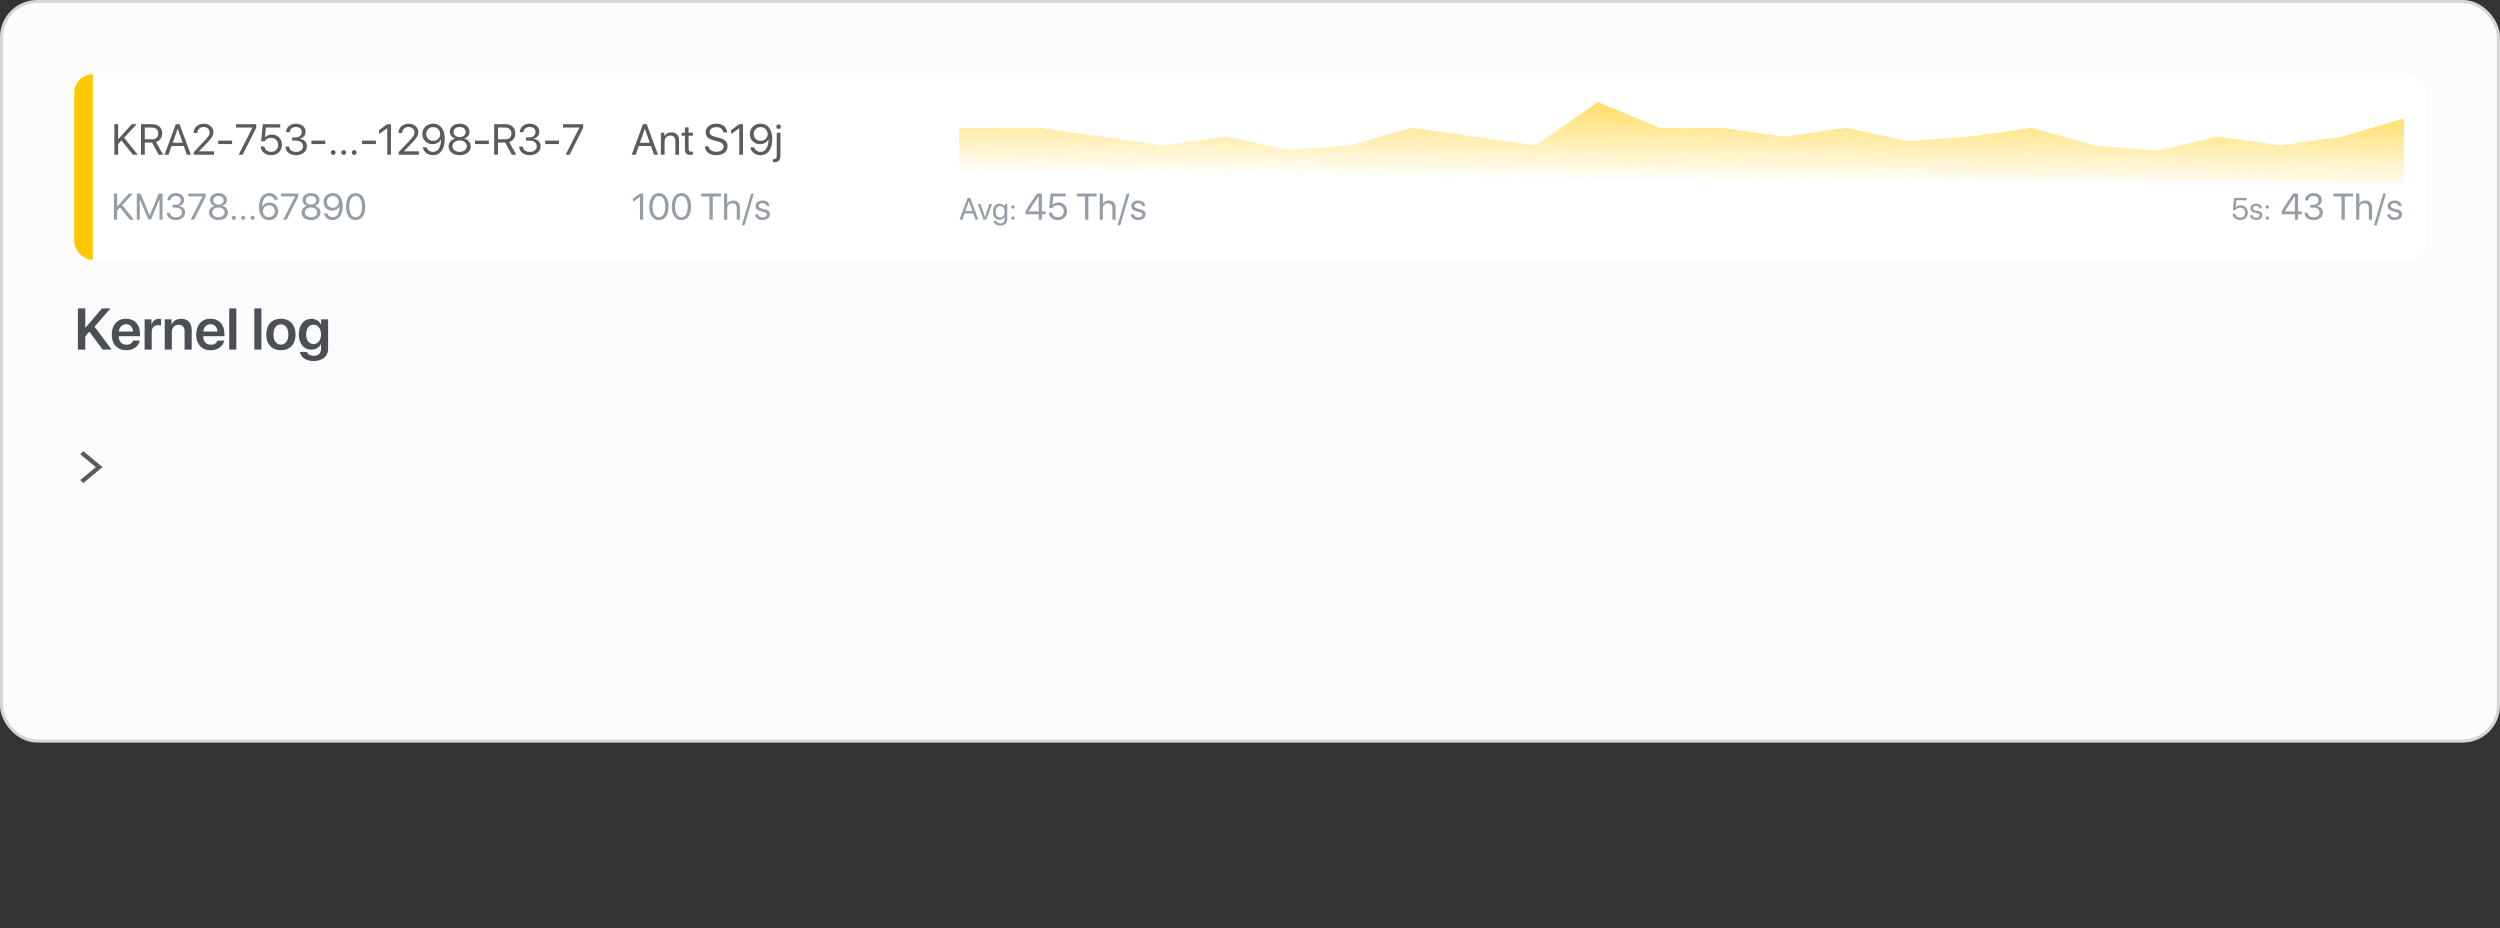
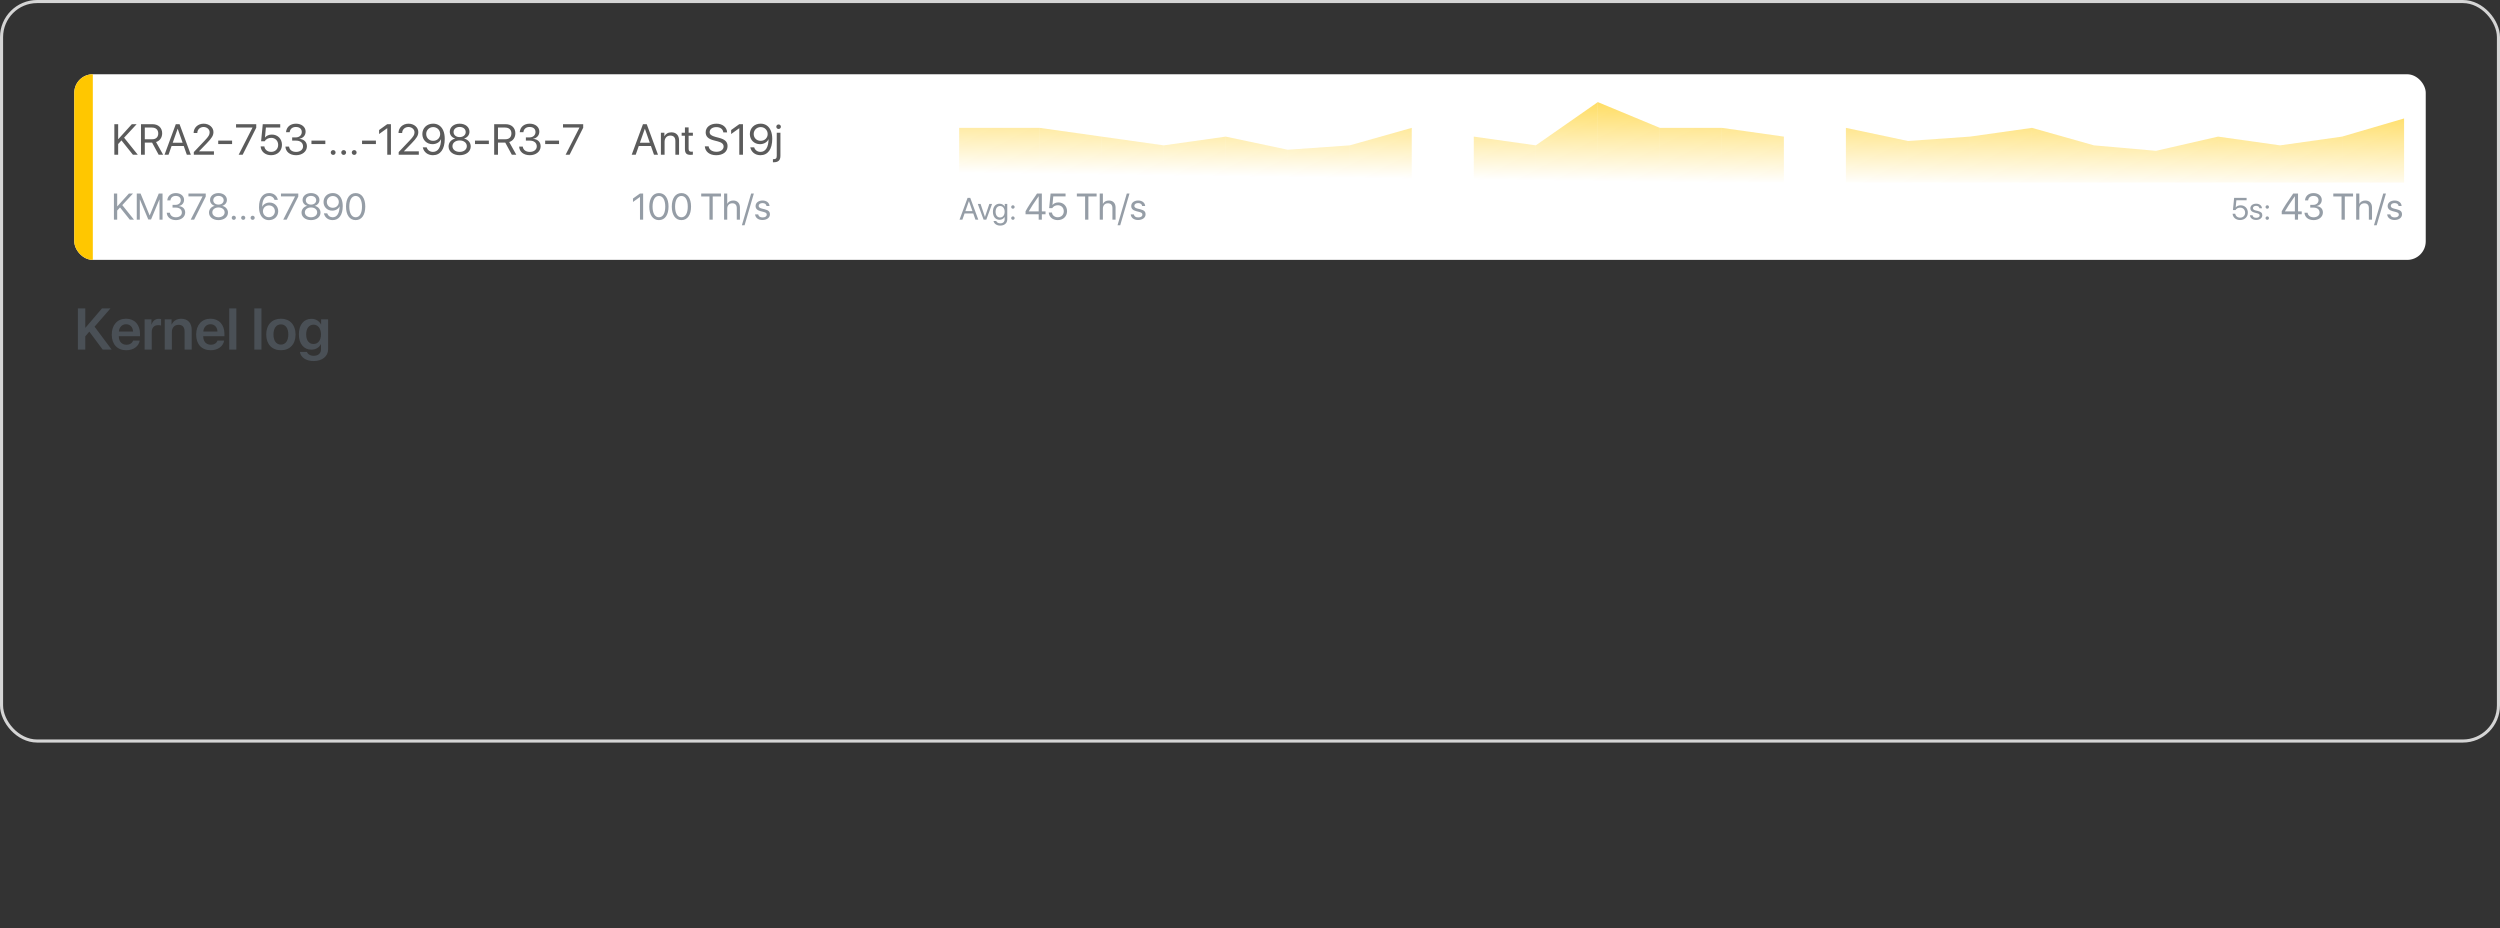
<svg xmlns="http://www.w3.org/2000/svg" width="808" height="300" viewBox="0 0 808 300" fill="none">
  <rect x="0" y="0" width="808" height="300" fill="#333333" stroke="none" />
-   <rect x="0.5" y="0.5" width="807" height="239" rx="11.5" fill="#FCFCFC" />
  <rect x="0.5" y="0.5" width="807" height="239" rx="11.5" stroke="#D5D5D5" />
  <g clip-path="url(#clip0_384_8469)">
    <rect width="760" height="60" transform="translate(24 24)" fill="white" />
    <rect x="24" y="24" width="6" height="60" fill="#FFC700" />
    <path d="M38.188 50H36.957V40.136H38.188V44.948H38.256L42.61 40.136H44.162L40.108 44.504L44.524 50H42.952L39.254 45.379L38.188 46.555V50ZM46.801 41.23V45.01H49.159C50.424 45.01 51.142 44.326 51.142 43.116C51.142 41.934 50.376 41.23 49.105 41.23H46.801ZM46.801 46.097V50H45.57V40.136H49.269C51.169 40.136 52.413 41.298 52.413 43.075C52.413 44.449 51.668 45.516 50.431 45.905L52.714 50H51.272L49.159 46.097H46.801ZM60.377 50L59.386 47.177H55.462L54.471 50H53.179L56.815 40.136H58.032L61.669 50H60.377ZM57.403 41.633L55.824 46.131H59.023L57.444 41.633H57.403ZM62.578 42.98C62.578 41.257 63.973 39.972 65.832 39.972C67.596 39.972 68.983 41.168 68.983 42.679C68.983 43.779 68.484 44.6 66.837 46.302L64.342 48.879V48.906H69.147V50H62.64V49.152L66.112 45.495C67.439 44.101 67.753 43.574 67.753 42.754C67.753 41.804 66.885 41.045 65.798 41.045C64.643 41.045 63.768 41.879 63.768 42.98V42.986H62.578V42.98ZM75.013 46.555H70.528V45.447H75.013V46.555ZM77.139 50L81.603 41.257V41.23H76.291V40.136H82.819V41.277L78.431 50H77.139ZM87.618 50.164C85.731 50.164 84.337 48.988 84.234 47.307H85.444C85.554 48.359 86.449 49.084 87.632 49.084C88.972 49.084 89.901 48.154 89.901 46.828C89.901 45.502 88.965 44.552 87.652 44.552C86.73 44.552 85.943 44.969 85.54 45.659H84.385L84.925 40.136H90.571V41.23H85.936L85.636 44.442H85.663C86.107 43.848 86.928 43.492 87.871 43.492C89.765 43.492 91.132 44.88 91.132 46.794C91.132 48.776 89.676 50.164 87.618 50.164ZM94.427 45.447V44.408H95.609C96.744 44.408 97.537 43.677 97.537 42.679C97.537 41.701 96.874 41.038 95.623 41.038C94.488 41.038 93.736 41.688 93.627 42.72H92.444C92.581 41.045 93.825 39.972 95.678 39.972C97.441 39.972 98.774 41.031 98.774 42.515C98.774 43.752 97.981 44.641 96.751 44.859V44.887C98.241 44.976 99.198 45.898 99.198 47.286C99.198 48.981 97.653 50.164 95.719 50.164C93.654 50.164 92.335 49.023 92.246 47.389H93.429C93.538 48.4 94.379 49.098 95.705 49.098C97.011 49.098 97.947 48.359 97.947 47.327C97.947 46.165 97.072 45.447 95.664 45.447H94.427ZM105.146 46.555H100.661V45.447H105.146V46.555ZM107.682 50.068C107.244 50.068 106.902 49.727 106.902 49.289C106.902 48.852 107.244 48.51 107.682 48.51C108.119 48.51 108.461 48.852 108.461 49.289C108.461 49.727 108.119 50.068 107.682 50.068ZM111.079 50.068C110.642 50.068 110.3 49.727 110.3 49.289C110.3 48.852 110.642 48.51 111.079 48.51C111.517 48.51 111.858 48.852 111.858 49.289C111.858 49.727 111.517 50.068 111.079 50.068ZM114.477 50.068C114.039 50.068 113.697 49.727 113.697 49.289C113.697 48.852 114.039 48.51 114.477 48.51C114.914 48.51 115.256 48.852 115.256 49.289C115.256 49.727 114.914 50.068 114.477 50.068ZM121.497 46.555H117.013V45.447H121.497V46.555ZM125.161 50V41.441H125.134L122.522 43.321V42.023L125.147 40.136H126.351V50H125.161ZM128.791 42.98C128.791 41.257 130.186 39.972 132.045 39.972C133.809 39.972 135.196 41.168 135.196 42.679C135.196 43.779 134.697 44.6 133.05 46.302L130.555 48.879V48.906H135.36V50H128.853V49.152L132.325 45.495C133.651 44.101 133.966 43.574 133.966 42.754C133.966 41.804 133.098 41.045 132.011 41.045C130.855 41.045 129.98 41.879 129.98 42.98V42.986H128.791V42.98ZM139.92 50.164C138.238 50.164 136.946 49.152 136.646 47.607H137.896C138.156 48.503 138.956 49.091 139.934 49.091C141.574 49.091 142.518 47.601 142.552 44.982H142.545C142.538 44.982 142.538 44.982 142.531 44.982C142.114 45.96 141.034 46.596 139.776 46.596C137.896 46.596 136.502 45.208 136.502 43.335C136.502 41.387 137.972 39.965 139.995 39.965C141.479 39.965 142.654 40.765 143.256 42.18C143.584 42.938 143.741 43.827 143.741 44.9C143.741 48.223 142.333 50.164 139.92 50.164ZM139.988 45.516C141.294 45.516 142.265 44.586 142.265 43.328C142.265 42.063 141.28 41.072 140.009 41.072C138.744 41.072 137.746 42.057 137.746 43.294C137.746 44.579 138.696 45.516 139.988 45.516ZM148.554 50.164C146.469 50.164 144.979 48.981 144.979 47.334C144.979 46.103 145.826 45.092 147.098 44.798V44.77C146.031 44.442 145.368 43.602 145.368 42.562C145.368 41.072 146.722 39.972 148.554 39.972C150.399 39.972 151.732 41.065 151.732 42.569C151.732 43.595 151.083 44.429 150.01 44.77V44.798C151.288 45.099 152.136 46.11 152.136 47.334C152.136 48.988 150.646 50.164 148.554 50.164ZM148.554 49.091C149.914 49.091 150.878 48.318 150.878 47.245C150.878 46.158 149.914 45.393 148.554 45.393C147.2 45.393 146.229 46.165 146.229 47.245C146.229 48.318 147.2 49.091 148.554 49.091ZM148.554 44.312C149.702 44.312 150.516 43.636 150.516 42.679C150.516 41.708 149.709 41.031 148.554 41.031C147.398 41.031 146.592 41.715 146.592 42.679C146.592 43.636 147.398 44.312 148.554 44.312ZM158.001 46.555H153.517V45.447H158.001V46.555ZM160.947 41.23V45.01H163.306C164.57 45.01 165.288 44.326 165.288 43.116C165.288 41.934 164.522 41.23 163.251 41.23H160.947ZM160.947 46.097V50H159.717V40.136H163.415C165.315 40.136 166.56 41.298 166.56 43.075C166.56 44.449 165.814 45.516 164.577 45.905L166.86 50H165.418L163.306 46.097H160.947ZM169.964 45.447V44.408H171.146C172.281 44.408 173.074 43.677 173.074 42.679C173.074 41.701 172.411 41.038 171.16 41.038C170.025 41.038 169.273 41.688 169.164 42.72H167.981C168.118 41.045 169.362 39.972 171.215 39.972C172.979 39.972 174.312 41.031 174.312 42.515C174.312 43.752 173.519 44.641 172.288 44.859V44.887C173.778 44.976 174.735 45.898 174.735 47.286C174.735 48.981 173.19 50.164 171.256 50.164C169.191 50.164 167.872 49.023 167.783 47.389H168.966C169.075 48.4 169.916 49.098 171.242 49.098C172.548 49.098 173.484 48.359 173.484 47.327C173.484 46.165 172.609 45.447 171.201 45.447H169.964ZM180.683 46.555H176.198V45.447H180.683V46.555ZM182.809 50L187.272 41.257V41.23H181.961V40.136H188.489V41.277L184.101 50H182.809Z" fill="#5B5B5B" />
    <path d="M37.875 71H36.82V62.545H37.875V66.67H37.934L41.666 62.545H42.996L39.522 66.289L43.307 71H41.959L38.789 67.039L37.875 68.047V71ZM52.535 71H51.551V64.484H51.51L48.815 70.941H47.924L45.228 64.484H45.188V71H44.203V62.545H45.428L48.346 69.6H48.393L51.31 62.545H52.535V71ZM55.764 67.098V66.207H56.777C57.75 66.207 58.43 65.58 58.43 64.725C58.43 63.887 57.861 63.318 56.789 63.318C55.816 63.318 55.172 63.875 55.078 64.76H54.065C54.182 63.324 55.248 62.404 56.836 62.404C58.348 62.404 59.49 63.312 59.49 64.584C59.49 65.644 58.81 66.406 57.756 66.594V66.617C59.033 66.693 59.853 67.484 59.853 68.674C59.853 70.127 58.529 71.141 56.871 71.141C55.102 71.141 53.971 70.162 53.895 68.762H54.908C55.002 69.629 55.723 70.227 56.859 70.227C57.978 70.227 58.781 69.594 58.781 68.709C58.781 67.713 58.031 67.098 56.824 67.098H55.764ZM61.629 71L65.455 63.506V63.482H60.902V62.545H66.498V63.523L62.736 71H61.629ZM70.611 71.141C68.824 71.141 67.547 70.127 67.547 68.715C67.547 67.66 68.273 66.793 69.363 66.541V66.518C68.449 66.236 67.881 65.516 67.881 64.625C67.881 63.348 69.041 62.404 70.611 62.404C72.193 62.404 73.336 63.342 73.336 64.631C73.336 65.51 72.779 66.225 71.859 66.518V66.541C72.955 66.799 73.682 67.666 73.682 68.715C73.682 70.133 72.404 71.141 70.611 71.141ZM70.611 70.221C71.777 70.221 72.603 69.559 72.603 68.639C72.603 67.707 71.777 67.051 70.611 67.051C69.451 67.051 68.619 67.713 68.619 68.639C68.619 69.559 69.451 70.221 70.611 70.221ZM70.611 66.125C71.596 66.125 72.293 65.545 72.293 64.725C72.293 63.893 71.602 63.312 70.611 63.312C69.621 63.312 68.93 63.898 68.93 64.725C68.93 65.545 69.621 66.125 70.611 66.125ZM75.562 71.059C75.188 71.059 74.894 70.766 74.894 70.391C74.894 70.016 75.188 69.723 75.562 69.723C75.938 69.723 76.231 70.016 76.231 70.391C76.231 70.766 75.938 71.059 75.562 71.059ZM78.609 71.059C78.234 71.059 77.941 70.766 77.941 70.391C77.941 70.016 78.234 69.723 78.609 69.723C78.984 69.723 79.277 70.016 79.277 70.391C79.277 70.766 78.984 71.059 78.609 71.059ZM81.656 71.059C81.281 71.059 80.988 70.766 80.988 70.391C80.988 70.016 81.281 69.723 81.656 69.723C82.031 69.723 82.324 70.016 82.324 70.391C82.324 70.766 82.031 71.059 81.656 71.059ZM86.924 71.147C85.658 71.147 84.65 70.461 84.129 69.242C83.848 68.592 83.713 67.83 83.713 66.916C83.713 64.068 84.926 62.398 86.994 62.398C88.43 62.398 89.531 63.26 89.801 64.59H88.728C88.5 63.822 87.82 63.33 86.982 63.33C85.57 63.33 84.768 64.584 84.732 66.834H84.75C85.131 66.008 86.062 65.463 87.111 65.463C88.723 65.463 89.918 66.652 89.918 68.258C89.918 69.928 88.658 71.147 86.924 71.147ZM86.912 70.209C87.99 70.209 88.846 69.359 88.846 68.293C88.846 67.186 88.049 66.389 86.93 66.389C85.811 66.389 84.984 67.186 84.984 68.264C84.984 69.348 85.828 70.209 86.912 70.209ZM91.535 71L95.361 63.506V63.482H90.809V62.545H96.404V63.523L92.643 71H91.535ZM100.518 71.141C98.731 71.141 97.453 70.127 97.453 68.715C97.453 67.66 98.18 66.793 99.269 66.541V66.518C98.356 66.236 97.787 65.516 97.787 64.625C97.787 63.348 98.947 62.404 100.518 62.404C102.1 62.404 103.242 63.342 103.242 64.631C103.242 65.51 102.686 66.225 101.766 66.518V66.541C102.861 66.799 103.588 67.666 103.588 68.715C103.588 70.133 102.311 71.141 100.518 71.141ZM100.518 70.221C101.684 70.221 102.51 69.559 102.51 68.639C102.51 67.707 101.684 67.051 100.518 67.051C99.357 67.051 98.525 67.713 98.525 68.639C98.525 69.559 99.357 70.221 100.518 70.221ZM100.518 66.125C101.502 66.125 102.199 65.545 102.199 64.725C102.199 63.893 101.508 63.312 100.518 63.312C99.527 63.312 98.836 63.898 98.836 64.725C98.836 65.545 99.527 66.125 100.518 66.125ZM107.496 71.141C106.055 71.141 104.947 70.273 104.689 68.949H105.762C105.984 69.717 106.67 70.221 107.508 70.221C108.914 70.221 109.723 68.943 109.752 66.699H109.746C109.74 66.699 109.74 66.699 109.734 66.699C109.377 67.537 108.451 68.082 107.373 68.082C105.762 68.082 104.566 66.893 104.566 65.287C104.566 63.617 105.826 62.398 107.561 62.398C108.832 62.398 109.84 63.084 110.355 64.297C110.637 64.947 110.771 65.709 110.771 66.629C110.771 69.477 109.564 71.141 107.496 71.141ZM107.555 67.156C108.674 67.156 109.506 66.359 109.506 65.281C109.506 64.197 108.662 63.348 107.572 63.348C106.488 63.348 105.633 64.191 105.633 65.252C105.633 66.353 106.447 67.156 107.555 67.156ZM114.949 71.141C112.975 71.141 111.832 69.441 111.832 66.769C111.832 64.121 112.986 62.404 114.949 62.404C116.912 62.404 118.055 64.109 118.055 66.764C118.055 69.436 116.918 71.141 114.949 71.141ZM114.949 70.221C116.268 70.221 116.994 68.879 116.994 66.769C116.994 64.689 116.256 63.33 114.949 63.33C113.643 63.33 112.893 64.701 112.893 66.764C112.893 68.873 113.625 70.221 114.949 70.221Z" fill="#959DA6" />
    <path d="M211.369 50L210.378 47.177H206.454L205.463 50H204.171L207.808 40.136H209.024L212.661 50H211.369ZM208.396 41.633L206.816 46.131H210.016L208.437 41.633H208.396ZM213.604 50V42.891H214.726V44.025H214.753C215.149 43.26 215.908 42.768 217.009 42.768C218.567 42.768 219.47 43.773 219.47 45.386V50H218.28V45.598C218.28 44.449 217.74 43.82 216.646 43.82C215.525 43.82 214.794 44.613 214.794 45.816V50H213.604ZM221.37 41.175H222.56V42.891H223.94V43.868H222.56V48.093C222.56 48.742 222.833 49.036 223.441 49.036C223.578 49.036 223.852 49.016 223.934 49.002V50C223.79 50.034 223.462 50.055 223.182 50.055C221.876 50.055 221.37 49.522 221.37 48.154V43.868H220.311V42.891H221.37V41.175ZM227.796 47.286H229.033C229.149 48.352 230.161 49.057 231.569 49.057C232.902 49.057 233.873 48.352 233.873 47.382C233.873 46.548 233.292 46.035 231.966 45.693L230.701 45.365C228.883 44.9 228.076 44.101 228.076 42.761C228.076 41.12 229.512 39.972 231.562 39.972C233.524 39.972 234.946 41.134 235.001 42.788H233.771C233.661 41.728 232.807 41.079 231.521 41.079C230.243 41.079 229.354 41.742 229.354 42.706C229.354 43.451 229.901 43.895 231.241 44.244L232.273 44.518C234.317 45.03 235.145 45.816 235.145 47.231C235.145 49.036 233.723 50.164 231.453 50.164C229.361 50.164 227.912 49.029 227.796 47.286ZM238.938 50V41.441H238.911L236.3 43.321V42.023L238.925 40.136H240.128V50H238.938ZM245.768 50.164C244.086 50.164 242.794 49.152 242.493 47.607H243.744C244.004 48.503 244.804 49.091 245.781 49.091C247.422 49.091 248.365 47.601 248.399 44.982H248.393C248.386 44.982 248.386 44.982 248.379 44.982C247.962 45.96 246.882 46.596 245.624 46.596C243.744 46.596 242.35 45.208 242.35 43.335C242.35 41.387 243.819 39.965 245.843 39.965C247.326 39.965 248.502 40.765 249.104 42.18C249.432 42.938 249.589 43.827 249.589 44.9C249.589 48.223 248.181 50.164 245.768 50.164ZM245.836 45.516C247.142 45.516 248.112 44.586 248.112 43.328C248.112 42.063 247.128 41.072 245.856 41.072C244.592 41.072 243.594 42.057 243.594 43.294C243.594 44.579 244.544 45.516 245.836 45.516ZM252.234 42.891V50.349C252.234 51.791 251.551 52.447 250.033 52.447C250.013 52.447 249.821 52.447 249.808 52.44V51.449C249.821 51.449 249.985 51.449 249.992 51.449C250.765 51.449 251.045 51.155 251.045 50.362V42.891H252.234ZM251.64 41.694C251.236 41.694 250.901 41.359 250.901 40.956C250.901 40.546 251.236 40.218 251.64 40.218C252.05 40.218 252.385 40.546 252.385 40.956C252.385 41.359 252.05 41.694 251.64 41.694Z" fill="#5B5B5B" />
    <path d="M206.842 71V63.664H206.818L204.58 65.275V64.162L206.83 62.545H207.861V71H206.842ZM212.965 71.141C210.99 71.141 209.848 69.441 209.848 66.769C209.848 64.121 211.002 62.404 212.965 62.404C214.928 62.404 216.07 64.109 216.07 66.764C216.07 69.436 214.934 71.141 212.965 71.141ZM212.965 70.221C214.283 70.221 215.01 68.879 215.01 66.769C215.01 64.689 214.271 63.33 212.965 63.33C211.658 63.33 210.908 64.701 210.908 66.764C210.908 68.873 211.641 70.221 212.965 70.221ZM220.242 71.141C218.268 71.141 217.125 69.441 217.125 66.769C217.125 64.121 218.279 62.404 220.242 62.404C222.205 62.404 223.348 64.109 223.348 66.764C223.348 69.436 222.211 71.141 220.242 71.141ZM220.242 70.221C221.561 70.221 222.287 68.879 222.287 66.769C222.287 64.689 221.549 63.33 220.242 63.33C218.936 63.33 218.186 64.701 218.186 66.764C218.186 68.873 218.918 70.221 220.242 70.221ZM230.35 71H229.295V63.494H226.629V62.545H233.016V63.494H230.35V71ZM234.023 71V62.545H235.043V65.879H235.066C235.406 65.199 236.074 64.801 237 64.801C238.336 64.801 239.145 65.703 239.145 67.062V71H238.125V67.25C238.125 66.283 237.639 65.703 236.684 65.703C235.67 65.703 235.043 66.394 235.043 67.449V71H234.023ZM240.65 72.799H239.777L242.771 62.545H243.645L240.65 72.799ZM244.201 66.588C244.201 65.545 245.133 64.801 246.475 64.801C247.734 64.801 248.66 65.551 248.707 66.582H247.734C247.664 65.996 247.189 65.633 246.439 65.633C245.695 65.633 245.203 66.002 245.203 66.535C245.203 66.957 245.525 67.238 246.217 67.414L247.16 67.643C248.391 67.953 248.836 68.398 248.836 69.295C248.836 70.356 247.834 71.106 246.41 71.106C245.074 71.106 244.143 70.379 244.037 69.301H245.057C245.168 69.934 245.648 70.273 246.475 70.273C247.301 70.273 247.811 69.922 247.811 69.371C247.811 68.938 247.559 68.703 246.873 68.522L245.801 68.246C244.729 67.971 244.201 67.42 244.201 66.588Z" fill="#959DA6" />
    <g clip-path="url(#clip1_384_8469)">
      <path d="M310 41.326H336.006V59H310V41.326Z" fill="url(#paint0_linear_384_8469)" />
      <path d="M336.006 41.326L356.052 44.154V59H336.006V41.326Z" fill="url(#paint1_linear_384_8469)" />
      <path d="M356.052 44.154L376.097 46.982V59H356.052V44.154Z" fill="url(#paint2_linear_384_8469)" />
      <path d="M376.097 46.982L396.142 44.154V59H376.097V46.982Z" fill="url(#paint3_linear_384_8469)" />
      <path d="M396.142 44.154L416.187 48.396V59H396.142V44.154Z" fill="url(#paint4_linear_384_8469)" />
      <path d="M416.187 48.396L436.232 46.982V59H416.187V48.396Z" fill="url(#paint5_linear_384_8469)" />
      <path d="M436.232 46.982L456.277 41.326V59H436.232V46.982Z" fill="url(#paint6_linear_384_8469)" />
-       <path d="M456.277 41.326L476.323 44.154V59H456.277V41.326Z" fill="url(#paint7_linear_384_8469)" />
      <path d="M476.323 44.154L496.368 46.982V59H476.323V44.154Z" fill="url(#paint8_linear_384_8469)" />
      <path d="M496.368 46.982L516.413 33V59H496.368V46.982Z" fill="url(#paint9_linear_384_8469)" />
      <path d="M516.413 33L536.458 41.326V59H516.413V33Z" fill="url(#paint10_linear_384_8469)" />
      <path d="M536.458 41.326H556.503V59H536.458V41.326Z" fill="url(#paint11_linear_384_8469)" />
      <path d="M556.503 41.326L576.548 44.154V59H556.503V41.326Z" fill="url(#paint12_linear_384_8469)" />
-       <path d="M576.548 44.154L596.594 41.326V59H576.548V44.154Z" fill="url(#paint13_linear_384_8469)" />
      <path d="M596.594 41.326L616.639 45.568V59H596.594V41.326Z" fill="url(#paint14_linear_384_8469)" />
      <path d="M616.639 45.568L636.684 44.154V59H616.639V45.568Z" fill="url(#paint15_linear_384_8469)" />
      <path d="M636.684 44.154L656.729 41.326V59H636.684V44.154Z" fill="url(#paint16_linear_384_8469)" />
      <path d="M656.729 41.326L676.774 46.982V59H656.729V41.326Z" fill="url(#paint17_linear_384_8469)" />
      <path d="M676.774 46.982L696.819 48.749V59H676.774V46.982Z" fill="url(#paint18_linear_384_8469)" />
      <path d="M696.819 48.749L716.864 44.154V59H696.819V48.749Z" fill="url(#paint19_linear_384_8469)" />
      <path d="M716.864 44.154L736.91 46.982V59H716.864V44.154Z" fill="url(#paint20_linear_384_8469)" />
      <path d="M736.91 46.982L756.955 44.154V59H736.91V46.982Z" fill="url(#paint21_linear_384_8469)" />
      <path d="M756.955 44.154L777 38.281V59H756.955V44.154Z" fill="url(#paint22_linear_384_8469)" />
      <path d="M315.264 71L314.556 68.983H311.753L311.045 71H310.122L312.72 63.954H313.589L316.187 71H315.264ZM313.14 65.023L312.012 68.236H314.297L313.169 65.023H313.14ZM320.635 65.922L318.77 71H317.9L316.03 65.922H316.924L318.325 70.097H318.345L319.751 65.922H320.635ZM323.223 70.292C324.106 70.292 324.697 69.56 324.697 68.441C324.697 67.323 324.106 66.581 323.223 66.581C322.349 66.581 321.777 67.304 321.777 68.441C321.777 69.579 322.349 70.292 323.223 70.292ZM323.252 72.914C322.134 72.914 321.25 72.284 321.108 71.42H321.982C322.148 71.884 322.651 72.191 323.286 72.191C324.165 72.191 324.697 71.684 324.697 70.927V70.126H324.678C324.365 70.678 323.765 71.039 323.052 71.039C321.758 71.039 320.908 70.019 320.908 68.441C320.908 66.85 321.758 65.834 323.071 65.834C323.789 65.834 324.385 66.186 324.722 66.776H324.736V65.922H325.547V70.897C325.547 72.108 324.653 72.914 323.252 72.914ZM327.373 71.049C327.061 71.049 326.816 70.805 326.816 70.492C326.816 70.18 327.061 69.936 327.373 69.936C327.686 69.936 327.93 70.18 327.93 70.492C327.93 70.805 327.686 71.049 327.373 71.049ZM327.373 67.455C327.061 67.455 326.816 67.211 326.816 66.898C326.816 66.586 327.061 66.342 327.373 66.342C327.686 66.342 327.93 66.586 327.93 66.898C327.93 67.211 327.686 67.455 327.373 67.455Z" fill="#959DA6" />
      <path d="M335.705 71V69.242H331.457V68.287C332.178 66.951 333.168 65.41 335.166 62.545H336.725V68.316H337.92V69.242H336.725V71H335.705ZM332.5 68.293V68.316H335.705V63.424H335.688C334.088 65.709 333.168 67.121 332.5 68.293ZM341.857 71.141C340.24 71.141 339.045 70.133 338.957 68.691H339.994C340.088 69.594 340.855 70.215 341.869 70.215C343.018 70.215 343.814 69.418 343.814 68.281C343.814 67.144 343.012 66.33 341.887 66.33C341.096 66.33 340.422 66.688 340.076 67.279H339.086L339.549 62.545H344.389V63.482H340.416L340.158 66.236H340.182C340.562 65.727 341.266 65.422 342.074 65.422C343.697 65.422 344.869 66.611 344.869 68.252C344.869 69.951 343.621 71.141 341.857 71.141ZM351.76 71H350.705V63.494H348.039V62.545H354.426V63.494H351.76V71ZM355.434 71V62.545H356.453V65.879H356.477C356.816 65.199 357.484 64.801 358.41 64.801C359.746 64.801 360.555 65.703 360.555 67.062V71H359.535V67.25C359.535 66.283 359.049 65.703 358.094 65.703C357.08 65.703 356.453 66.394 356.453 67.449V71H355.434ZM362.061 72.799H361.188L364.182 62.545H365.055L362.061 72.799ZM365.611 66.588C365.611 65.545 366.543 64.801 367.885 64.801C369.145 64.801 370.07 65.551 370.117 66.582H369.145C369.074 65.996 368.6 65.633 367.85 65.633C367.105 65.633 366.613 66.002 366.613 66.535C366.613 66.957 366.936 67.238 367.627 67.414L368.57 67.643C369.801 67.953 370.246 68.398 370.246 69.295C370.246 70.356 369.244 71.106 367.82 71.106C366.484 71.106 365.553 70.379 365.447 69.301H366.467C366.578 69.934 367.059 70.273 367.885 70.273C368.711 70.273 369.221 69.922 369.221 69.371C369.221 68.938 368.969 68.703 368.283 68.522L367.211 68.246C366.139 67.971 365.611 67.42 365.611 66.588Z" fill="#959DA6" />
      <path d="M723.993 71.117C722.646 71.117 721.649 70.277 721.576 69.076H722.44C722.519 69.828 723.158 70.346 724.003 70.346C724.96 70.346 725.624 69.682 725.624 68.734C725.624 67.787 724.955 67.108 724.018 67.108C723.358 67.108 722.797 67.406 722.509 67.899H721.684L722.069 63.954H726.103V64.735H722.792L722.577 67.03H722.597C722.914 66.606 723.5 66.352 724.174 66.352C725.526 66.352 726.503 67.343 726.503 68.71C726.503 70.126 725.463 71.117 723.993 71.117ZM727.313 67.323C727.313 66.454 728.09 65.834 729.208 65.834C730.258 65.834 731.029 66.459 731.068 67.318H730.258C730.199 66.83 729.804 66.527 729.179 66.527C728.559 66.527 728.148 66.835 728.148 67.279C728.148 67.631 728.417 67.865 728.993 68.012L729.779 68.202C730.805 68.461 731.176 68.832 731.176 69.579C731.176 70.463 730.341 71.088 729.154 71.088C728.041 71.088 727.265 70.482 727.177 69.584H728.026C728.119 70.111 728.52 70.394 729.208 70.394C729.896 70.394 730.321 70.102 730.321 69.643C730.321 69.281 730.111 69.086 729.54 68.935L728.646 68.705C727.753 68.476 727.313 68.017 727.313 67.323ZM732.777 71.049C732.465 71.049 732.221 70.805 732.221 70.492C732.221 70.18 732.465 69.936 732.777 69.936C733.09 69.936 733.334 70.18 733.334 70.492C733.334 70.805 733.09 71.049 732.777 71.049ZM732.777 67.455C732.465 67.455 732.221 67.211 732.221 66.898C732.221 66.586 732.465 66.342 732.777 66.342C733.09 66.342 733.334 66.586 733.334 66.898C733.334 67.211 733.09 67.455 732.777 67.455Z" fill="#959DA6" />
      <path d="M741.705 71V69.242H737.457V68.287C738.178 66.951 739.168 65.41 741.166 62.545H742.725V68.316H743.92V69.242H742.725V71H741.705ZM738.5 68.293V68.316H741.705V63.424H741.688C740.088 65.709 739.168 67.121 738.5 68.293ZM746.674 67.098V66.207H747.688C748.66 66.207 749.34 65.58 749.34 64.725C749.34 63.887 748.771 63.318 747.699 63.318C746.727 63.318 746.082 63.875 745.988 64.76H744.975C745.092 63.324 746.158 62.404 747.746 62.404C749.258 62.404 750.4 63.312 750.4 64.584C750.4 65.644 749.721 66.406 748.666 66.594V66.617C749.943 66.693 750.764 67.484 750.764 68.674C750.764 70.127 749.439 71.141 747.781 71.141C746.012 71.141 744.881 70.162 744.805 68.762H745.818C745.912 69.629 746.633 70.227 747.77 70.227C748.889 70.227 749.691 69.594 749.691 68.709C749.691 67.713 748.941 67.098 747.734 67.098H746.674ZM757.842 71H756.787V63.494H754.121V62.545H760.508V63.494H757.842V71ZM761.516 71V62.545H762.535V65.879H762.559C762.898 65.199 763.566 64.801 764.492 64.801C765.828 64.801 766.637 65.703 766.637 67.062V71H765.617V67.25C765.617 66.283 765.131 65.703 764.176 65.703C763.162 65.703 762.535 66.394 762.535 67.449V71H761.516ZM768.143 72.799H767.27L770.264 62.545H771.137L768.143 72.799ZM771.693 66.588C771.693 65.545 772.625 64.801 773.967 64.801C775.227 64.801 776.152 65.551 776.199 66.582H775.227C775.156 65.996 774.682 65.633 773.932 65.633C773.188 65.633 772.695 66.002 772.695 66.535C772.695 66.957 773.018 67.238 773.709 67.414L774.652 67.643C775.883 67.953 776.328 68.398 776.328 69.295C776.328 70.356 775.326 71.106 773.902 71.106C772.566 71.106 771.635 70.379 771.529 69.301H772.549C772.66 69.934 773.141 70.273 773.967 70.273C774.793 70.273 775.303 69.922 775.303 69.371C775.303 68.938 775.051 68.703 774.365 68.522L773.293 68.246C772.221 67.971 771.693 67.42 771.693 66.588Z" fill="#959DA6" />
    </g>
  </g>
  <path d="M27.556 113H25.173V99.672H27.556V105.907H27.639L32.959 99.672H35.702L30.567 105.583L36.099 113H33.199L28.867 107.181L27.556 108.714V113ZM40.745 104.789C39.452 104.789 38.519 105.777 38.427 107.144H42.998C42.952 105.759 42.066 104.789 40.745 104.789ZM43.008 110.072H45.16C44.864 111.919 43.146 113.194 40.828 113.194C37.891 113.194 36.118 111.264 36.118 108.142C36.118 105.048 37.909 103.007 40.736 103.007C43.516 103.007 45.252 104.937 45.252 107.911V108.659H38.408V108.798C38.408 110.368 39.369 111.421 40.874 111.421C41.946 111.421 42.758 110.885 43.008 110.072ZM46.739 113V103.21H48.947V104.918H48.993C49.325 103.727 50.184 103.044 51.339 103.044C51.634 103.044 51.893 103.099 52.059 103.136V105.214C51.865 105.14 51.514 105.085 51.126 105.085C49.824 105.085 49.039 105.925 49.039 107.301V113H46.739ZM53.241 113V103.21H55.449V104.891H55.495C56.021 103.727 57.065 103.025 58.57 103.025C60.732 103.025 61.96 104.411 61.96 106.673V113H59.66V107.135C59.66 105.75 59.014 104.974 57.702 104.974C56.382 104.974 55.541 105.925 55.541 107.329V113H53.241ZM68.028 104.789C66.735 104.789 65.802 105.777 65.71 107.144H70.282C70.236 105.759 69.349 104.789 68.028 104.789ZM70.291 110.072H72.443C72.147 111.919 70.429 113.194 68.111 113.194C65.174 113.194 63.401 111.264 63.401 108.142C63.401 105.048 65.193 103.007 68.019 103.007C70.799 103.007 72.535 104.937 72.535 107.911V108.659H65.691V108.798C65.691 110.368 66.652 111.421 68.157 111.421C69.229 111.421 70.041 110.885 70.291 110.072ZM74.087 113V99.672H76.387V113H74.087ZM82.196 113V99.672H84.496V113H82.196ZM90.786 113.194C87.913 113.194 86.047 111.282 86.047 108.105C86.047 104.946 87.932 103.007 90.786 103.007C93.639 103.007 95.524 104.937 95.524 108.105C95.524 111.282 93.658 113.194 90.786 113.194ZM90.786 111.374C92.245 111.374 93.187 110.192 93.187 108.105C93.187 106.027 92.245 104.835 90.786 104.835C89.336 104.835 88.384 106.027 88.384 108.105C88.384 110.192 89.326 111.374 90.786 111.374ZM101.324 111.181C102.792 111.181 103.744 109.989 103.744 108.077C103.744 106.175 102.792 104.937 101.324 104.937C99.874 104.937 98.95 106.156 98.95 108.077C98.95 110.017 99.874 111.181 101.324 111.181ZM101.315 116.694C98.895 116.694 97.159 115.457 96.928 113.739H99.209C99.458 114.487 100.299 114.995 101.389 114.995C102.885 114.995 103.744 114.155 103.744 112.908V111.254H103.688C103.18 112.307 102.026 113.009 100.622 113.009C98.202 113.009 96.595 111.116 96.595 108.068C96.595 104.974 98.165 103.044 100.668 103.044C102.063 103.044 103.19 103.764 103.753 104.891H103.79V103.21H106.044V112.843C106.044 115.18 104.169 116.694 101.315 116.694Z" fill="#4A5056" />
-   <path d="M25.93 146.81L26.928 145.785L33.134 150.966L26.928 156.148L25.93 155.132L30.964 150.985L25.93 146.81Z" fill="#5B5B5B" />
  <defs>
    <linearGradient id="paint0_linear_384_8469" x1="547.199" y1="16.75" x2="546.644" y2="59.002" gradientUnits="userSpaceOnUse">
      <stop stop-color="#FFC700" />
      <stop offset="0.76" stop-color="#FFC700" stop-opacity="0.24" />
      <stop offset="1" stop-color="#FFC700" stop-opacity="0" />
    </linearGradient>
    <linearGradient id="paint1_linear_384_8469" x1="547.199" y1="16.75" x2="546.644" y2="59.002" gradientUnits="userSpaceOnUse">
      <stop stop-color="#FFC700" />
      <stop offset="0.76" stop-color="#FFC700" stop-opacity="0.24" />
      <stop offset="1" stop-color="#FFC700" stop-opacity="0" />
    </linearGradient>
    <linearGradient id="paint2_linear_384_8469" x1="547.199" y1="16.75" x2="546.644" y2="59.002" gradientUnits="userSpaceOnUse">
      <stop stop-color="#FFC700" />
      <stop offset="0.76" stop-color="#FFC700" stop-opacity="0.24" />
      <stop offset="1" stop-color="#FFC700" stop-opacity="0" />
    </linearGradient>
    <linearGradient id="paint3_linear_384_8469" x1="547.199" y1="16.75" x2="546.644" y2="59.002" gradientUnits="userSpaceOnUse">
      <stop stop-color="#FFC700" />
      <stop offset="0.76" stop-color="#FFC700" stop-opacity="0.24" />
      <stop offset="1" stop-color="#FFC700" stop-opacity="0" />
    </linearGradient>
    <linearGradient id="paint4_linear_384_8469" x1="547.199" y1="16.75" x2="546.644" y2="59.002" gradientUnits="userSpaceOnUse">
      <stop stop-color="#FFC700" />
      <stop offset="0.76" stop-color="#FFC700" stop-opacity="0.24" />
      <stop offset="1" stop-color="#FFC700" stop-opacity="0" />
    </linearGradient>
    <linearGradient id="paint5_linear_384_8469" x1="547.199" y1="16.75" x2="546.644" y2="59.002" gradientUnits="userSpaceOnUse">
      <stop stop-color="#FFC700" />
      <stop offset="0.76" stop-color="#FFC700" stop-opacity="0.24" />
      <stop offset="1" stop-color="#FFC700" stop-opacity="0" />
    </linearGradient>
    <linearGradient id="paint6_linear_384_8469" x1="547.199" y1="16.75" x2="546.644" y2="59.002" gradientUnits="userSpaceOnUse">
      <stop stop-color="#FFC700" />
      <stop offset="0.76" stop-color="#FFC700" stop-opacity="0.24" />
      <stop offset="1" stop-color="#FFC700" stop-opacity="0" />
    </linearGradient>
    <linearGradient id="paint7_linear_384_8469" x1="547.199" y1="16.75" x2="546.644" y2="59.002" gradientUnits="userSpaceOnUse">
      <stop stop-color="#FFC700" />
      <stop offset="0.76" stop-color="#FFC700" stop-opacity="0.24" />
      <stop offset="1" stop-color="#FFC700" stop-opacity="0" />
    </linearGradient>
    <linearGradient id="paint8_linear_384_8469" x1="547.199" y1="16.75" x2="546.644" y2="59.002" gradientUnits="userSpaceOnUse">
      <stop stop-color="#FFC700" />
      <stop offset="0.76" stop-color="#FFC700" stop-opacity="0.24" />
      <stop offset="1" stop-color="#FFC700" stop-opacity="0" />
    </linearGradient>
    <linearGradient id="paint9_linear_384_8469" x1="547.199" y1="16.75" x2="546.644" y2="59.002" gradientUnits="userSpaceOnUse">
      <stop stop-color="#FFC700" />
      <stop offset="0.76" stop-color="#FFC700" stop-opacity="0.24" />
      <stop offset="1" stop-color="#FFC700" stop-opacity="0" />
    </linearGradient>
    <linearGradient id="paint10_linear_384_8469" x1="547.199" y1="16.75" x2="546.644" y2="59.002" gradientUnits="userSpaceOnUse">
      <stop stop-color="#FFC700" />
      <stop offset="0.76" stop-color="#FFC700" stop-opacity="0.24" />
      <stop offset="1" stop-color="#FFC700" stop-opacity="0" />
    </linearGradient>
    <linearGradient id="paint11_linear_384_8469" x1="547.199" y1="16.75" x2="546.644" y2="59.002" gradientUnits="userSpaceOnUse">
      <stop stop-color="#FFC700" />
      <stop offset="0.76" stop-color="#FFC700" stop-opacity="0.24" />
      <stop offset="1" stop-color="#FFC700" stop-opacity="0" />
    </linearGradient>
    <linearGradient id="paint12_linear_384_8469" x1="547.199" y1="16.75" x2="546.644" y2="59.002" gradientUnits="userSpaceOnUse">
      <stop stop-color="#FFC700" />
      <stop offset="0.76" stop-color="#FFC700" stop-opacity="0.24" />
      <stop offset="1" stop-color="#FFC700" stop-opacity="0" />
    </linearGradient>
    <linearGradient id="paint13_linear_384_8469" x1="547.199" y1="16.75" x2="546.644" y2="59.002" gradientUnits="userSpaceOnUse">
      <stop stop-color="#FFC700" />
      <stop offset="0.76" stop-color="#FFC700" stop-opacity="0.24" />
      <stop offset="1" stop-color="#FFC700" stop-opacity="0" />
    </linearGradient>
    <linearGradient id="paint14_linear_384_8469" x1="547.199" y1="16.75" x2="546.644" y2="59.002" gradientUnits="userSpaceOnUse">
      <stop stop-color="#FFC700" />
      <stop offset="0.76" stop-color="#FFC700" stop-opacity="0.24" />
      <stop offset="1" stop-color="#FFC700" stop-opacity="0" />
    </linearGradient>
    <linearGradient id="paint15_linear_384_8469" x1="547.199" y1="16.75" x2="546.644" y2="59.002" gradientUnits="userSpaceOnUse">
      <stop stop-color="#FFC700" />
      <stop offset="0.76" stop-color="#FFC700" stop-opacity="0.24" />
      <stop offset="1" stop-color="#FFC700" stop-opacity="0" />
    </linearGradient>
    <linearGradient id="paint16_linear_384_8469" x1="547.199" y1="16.75" x2="546.644" y2="59.002" gradientUnits="userSpaceOnUse">
      <stop stop-color="#FFC700" />
      <stop offset="0.76" stop-color="#FFC700" stop-opacity="0.24" />
      <stop offset="1" stop-color="#FFC700" stop-opacity="0" />
    </linearGradient>
    <linearGradient id="paint17_linear_384_8469" x1="547.199" y1="16.75" x2="546.644" y2="59.002" gradientUnits="userSpaceOnUse">
      <stop stop-color="#FFC700" />
      <stop offset="0.76" stop-color="#FFC700" stop-opacity="0.24" />
      <stop offset="1" stop-color="#FFC700" stop-opacity="0" />
    </linearGradient>
    <linearGradient id="paint18_linear_384_8469" x1="547.199" y1="16.75" x2="546.644" y2="59.002" gradientUnits="userSpaceOnUse">
      <stop stop-color="#FFC700" />
      <stop offset="0.76" stop-color="#FFC700" stop-opacity="0.24" />
      <stop offset="1" stop-color="#FFC700" stop-opacity="0" />
    </linearGradient>
    <linearGradient id="paint19_linear_384_8469" x1="547.199" y1="16.75" x2="546.644" y2="59.002" gradientUnits="userSpaceOnUse">
      <stop stop-color="#FFC700" />
      <stop offset="0.76" stop-color="#FFC700" stop-opacity="0.24" />
      <stop offset="1" stop-color="#FFC700" stop-opacity="0" />
    </linearGradient>
    <linearGradient id="paint20_linear_384_8469" x1="547.199" y1="16.75" x2="546.644" y2="59.002" gradientUnits="userSpaceOnUse">
      <stop stop-color="#FFC700" />
      <stop offset="0.76" stop-color="#FFC700" stop-opacity="0.24" />
      <stop offset="1" stop-color="#FFC700" stop-opacity="0" />
    </linearGradient>
    <linearGradient id="paint21_linear_384_8469" x1="547.199" y1="16.75" x2="546.644" y2="59.002" gradientUnits="userSpaceOnUse">
      <stop stop-color="#FFC700" />
      <stop offset="0.76" stop-color="#FFC700" stop-opacity="0.24" />
      <stop offset="1" stop-color="#FFC700" stop-opacity="0" />
    </linearGradient>
    <linearGradient id="paint22_linear_384_8469" x1="547.199" y1="16.75" x2="546.644" y2="59.002" gradientUnits="userSpaceOnUse">
      <stop stop-color="#FFC700" />
      <stop offset="0.76" stop-color="#FFC700" stop-opacity="0.24" />
      <stop offset="1" stop-color="#FFC700" stop-opacity="0" />
    </linearGradient>
    <clipPath id="clip0_384_8469">
      <rect x="24" y="24" width="760" height="60" rx="6" fill="white" />
    </clipPath>
    <clipPath id="clip1_384_8469">
      <rect width="467" height="42" fill="white" transform="translate(310 33)" />
    </clipPath>
  </defs>
</svg>